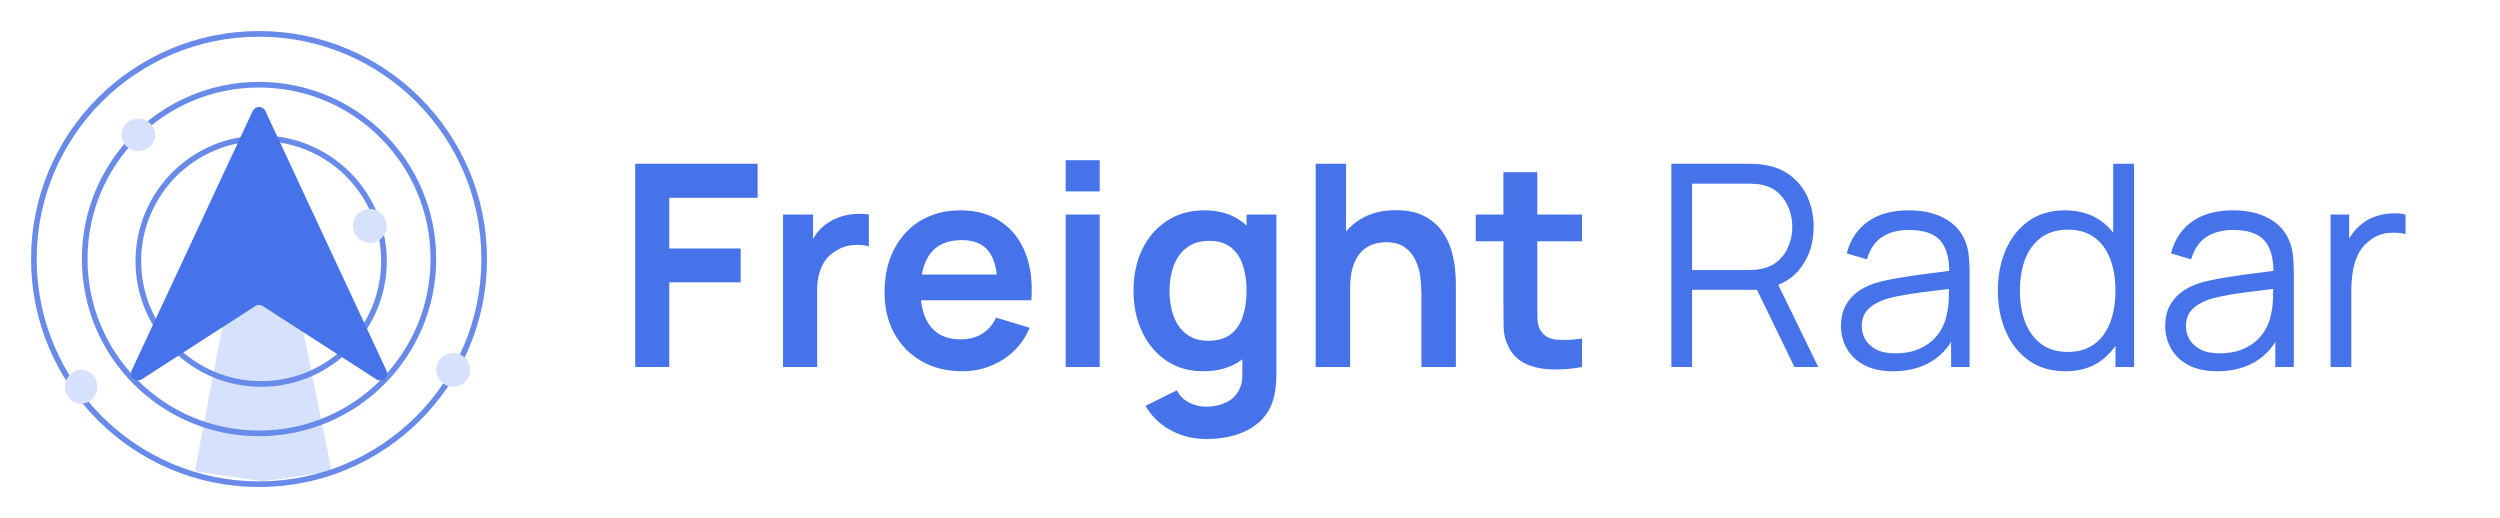
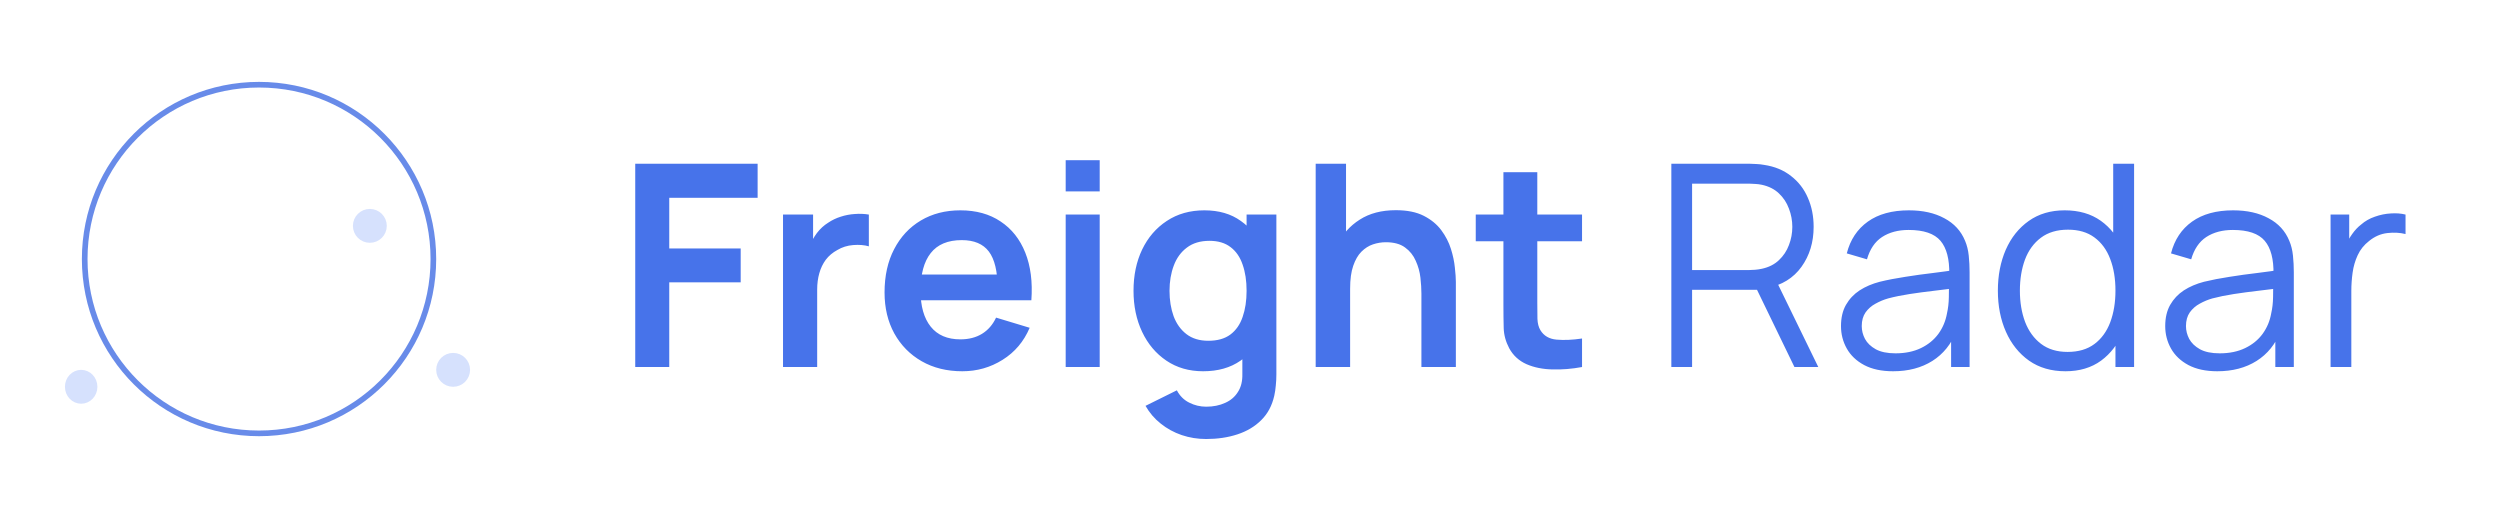
<svg xmlns="http://www.w3.org/2000/svg" width="1771" height="367" viewBox="0 0 1771 367" fill="none">
  <path d="M450 260V116H536.7V140.1H474.1V176H524.7V200H474.1V260H450ZM554.688 260V152H575.988V178.3L573.388 174.9C574.721 171.3 576.488 168.033 578.688 165.1C580.954 162.1 583.654 159.633 586.788 157.7C589.454 155.9 592.388 154.5 595.588 153.5C598.854 152.433 602.188 151.8 605.588 151.6C608.988 151.333 612.288 151.467 615.488 152V174.5C612.288 173.567 608.588 173.267 604.388 173.6C600.254 173.933 596.521 175.1 593.188 177.1C589.854 178.9 587.121 181.2 584.988 184C582.921 186.8 581.388 190 580.388 193.6C579.388 197.133 578.888 200.967 578.888 205.1V260H554.688ZM681.717 263C670.784 263 661.184 260.633 652.917 255.9C644.651 251.167 638.184 244.6 633.517 236.2C628.917 227.8 626.617 218.133 626.617 207.2C626.617 195.4 628.884 185.167 633.417 176.5C637.951 167.767 644.251 161 652.317 156.2C660.384 151.4 669.717 149 680.317 149C691.517 149 701.017 151.633 708.817 156.9C716.684 162.1 722.517 169.467 726.317 179C730.117 188.533 731.551 199.767 730.617 212.7H706.717V203.9C706.651 192.167 704.584 183.6 700.517 178.2C696.451 172.8 690.051 170.1 681.317 170.1C671.451 170.1 664.117 173.167 659.317 179.3C654.517 185.367 652.117 194.267 652.117 206C652.117 216.933 654.517 225.4 659.317 231.4C664.117 237.4 671.117 240.4 680.317 240.4C686.251 240.4 691.351 239.1 695.617 236.5C699.951 233.833 703.284 230 705.617 225L729.417 232.2C725.284 241.933 718.884 249.5 710.217 254.9C701.617 260.3 692.117 263 681.717 263ZM644.517 212.7V194.5H718.817V212.7H644.517ZM754.93 135.6V113.5H779.03V135.6H754.93ZM754.93 260V152H779.03V260H754.93ZM854.384 311C848.384 311 842.618 310.067 837.084 308.2C831.618 306.333 826.684 303.633 822.284 300.1C817.884 296.633 814.284 292.433 811.484 287.5L833.684 276.5C835.751 280.433 838.651 283.333 842.384 285.2C846.184 287.133 850.218 288.1 854.484 288.1C859.484 288.1 863.951 287.2 867.884 285.4C871.818 283.667 874.851 281.067 876.984 277.6C879.184 274.2 880.218 269.933 880.084 264.8V234.1H883.084V152H904.184V265.2C904.184 267.933 904.051 270.533 903.784 273C903.584 275.533 903.218 278 902.684 280.4C901.084 287.4 898.018 293.133 893.484 297.6C888.951 302.133 883.318 305.5 876.584 307.7C869.918 309.9 862.518 311 854.384 311ZM852.284 263C842.351 263 833.684 260.5 826.284 255.5C818.884 250.5 813.151 243.7 809.084 235.1C805.018 226.5 802.984 216.8 802.984 206C802.984 195.067 805.018 185.333 809.084 176.8C813.218 168.2 819.051 161.433 826.584 156.5C834.118 151.5 842.984 149 853.184 149C863.451 149 872.051 151.5 878.984 156.5C885.984 161.433 891.284 168.2 894.884 176.8C898.484 185.4 900.284 195.133 900.284 206C900.284 216.733 898.484 226.433 894.884 235.1C891.284 243.7 885.918 250.5 878.784 255.5C871.651 260.5 862.818 263 852.284 263ZM855.984 241.4C862.451 241.4 867.651 239.933 871.584 237C875.584 234 878.484 229.833 880.284 224.5C882.151 219.167 883.084 213 883.084 206C883.084 198.933 882.151 192.767 880.284 187.5C878.484 182.167 875.651 178.033 871.784 175.1C867.918 172.1 862.918 170.6 856.784 170.6C850.318 170.6 844.984 172.2 840.784 175.4C836.584 178.533 833.484 182.8 831.484 188.2C829.484 193.533 828.484 199.467 828.484 206C828.484 212.6 829.451 218.6 831.384 224C833.384 229.333 836.418 233.567 840.484 236.7C844.551 239.833 849.718 241.4 855.984 241.4ZM1006.93 260V208C1006.93 204.6 1006.69 200.833 1006.23 196.7C1005.76 192.567 1004.66 188.6 1002.93 184.8C1001.26 180.933 998.727 177.767 995.327 175.3C991.993 172.833 987.46 171.6 981.727 171.6C978.66 171.6 975.627 172.1 972.627 173.1C969.627 174.1 966.893 175.833 964.427 178.3C962.027 180.7 960.093 184.033 958.627 188.3C957.16 192.5 956.427 197.9 956.427 204.5L942.127 198.4C942.127 189.2 943.893 180.867 947.427 173.4C951.027 165.933 956.293 160 963.227 155.6C970.16 151.133 978.693 148.9 988.827 148.9C996.827 148.9 1003.43 150.233 1008.63 152.9C1013.83 155.567 1017.96 158.967 1021.03 163.1C1024.09 167.233 1026.36 171.633 1027.83 176.3C1029.29 180.967 1030.23 185.4 1030.63 189.6C1031.09 193.733 1031.33 197.1 1031.33 199.7V260H1006.93ZM932.027 260V116H953.527V191.8H956.427V260H932.027ZM1120.72 260C1113.59 261.333 1106.59 261.9 1099.72 261.7C1092.92 261.567 1086.82 260.333 1081.42 258C1076.02 255.6 1071.92 251.833 1069.12 246.7C1066.66 242.033 1065.36 237.267 1065.22 232.4C1065.09 227.533 1065.02 222.033 1065.02 215.9V122H1089.02V214.5C1089.02 218.833 1089.06 222.633 1089.12 225.9C1089.26 229.167 1089.96 231.833 1091.22 233.9C1093.62 237.9 1097.46 240.133 1102.72 240.6C1107.99 241.067 1113.99 240.8 1120.72 239.8V260ZM1045.42 170.9V152H1120.72V170.9H1045.42ZM1183.98 260V116H1239.58C1240.98 116 1242.55 116.067 1244.28 116.2C1246.08 116.267 1247.88 116.467 1249.68 116.8C1257.22 117.933 1263.58 120.567 1268.78 124.7C1274.05 128.767 1278.02 133.9 1280.68 140.1C1283.42 146.3 1284.78 153.167 1284.78 160.7C1284.78 171.567 1281.92 181 1276.18 189C1270.45 197 1262.25 202.033 1251.58 204.1L1246.48 205.3H1198.68V260H1183.98ZM1271.18 260L1242.78 201.4L1256.88 196L1288.08 260H1271.18ZM1198.68 191.3H1239.18C1240.38 191.3 1241.78 191.233 1243.38 191.1C1244.98 190.967 1246.55 190.733 1248.08 190.4C1253.02 189.333 1257.05 187.3 1260.18 184.3C1263.38 181.3 1265.75 177.733 1267.28 173.6C1268.88 169.467 1269.68 165.167 1269.68 160.7C1269.68 156.233 1268.88 151.933 1267.28 147.8C1265.75 143.6 1263.38 140 1260.18 137C1257.05 134 1253.02 131.967 1248.08 130.9C1246.55 130.567 1244.98 130.367 1243.38 130.3C1241.78 130.167 1240.38 130.1 1239.18 130.1H1198.68V191.3ZM1341.06 263C1332.92 263 1326.09 261.533 1320.56 258.6C1315.09 255.667 1310.99 251.767 1308.26 246.9C1305.52 242.033 1304.16 236.733 1304.16 231C1304.16 225.133 1305.32 220.133 1307.66 216C1310.06 211.8 1313.29 208.367 1317.36 205.7C1321.49 203.033 1326.26 201 1331.66 199.6C1337.12 198.267 1343.16 197.1 1349.76 196.1C1356.42 195.033 1362.92 194.133 1369.26 193.4C1375.66 192.6 1381.26 191.833 1386.06 191.1L1380.86 194.3C1381.06 183.633 1378.99 175.733 1374.66 170.6C1370.32 165.467 1362.79 162.9 1352.06 162.9C1344.66 162.9 1338.39 164.567 1333.26 167.9C1328.19 171.233 1324.62 176.5 1322.56 183.7L1308.26 179.5C1310.72 169.833 1315.69 162.333 1323.16 157C1330.62 151.667 1340.32 149 1352.26 149C1362.12 149 1370.49 150.867 1377.36 154.6C1384.29 158.267 1389.19 163.6 1392.06 170.6C1393.39 173.733 1394.26 177.233 1394.66 181.1C1395.06 184.967 1395.26 188.9 1395.26 192.9V260H1382.16V232.9L1385.96 234.5C1382.29 243.767 1376.59 250.833 1368.86 255.7C1361.12 260.567 1351.86 263 1341.06 263ZM1342.76 250.3C1349.62 250.3 1355.62 249.067 1360.76 246.6C1365.89 244.133 1370.02 240.767 1373.16 236.5C1376.29 232.167 1378.32 227.3 1379.26 221.9C1380.06 218.433 1380.49 214.633 1380.56 210.5C1380.62 206.3 1380.66 203.167 1380.66 201.1L1386.26 204C1381.26 204.667 1375.82 205.333 1369.96 206C1364.16 206.667 1358.42 207.433 1352.76 208.3C1347.16 209.167 1342.09 210.2 1337.56 211.4C1334.49 212.267 1331.52 213.5 1328.66 215.1C1325.79 216.633 1323.42 218.7 1321.56 221.3C1319.76 223.9 1318.86 227.133 1318.86 231C1318.86 234.133 1319.62 237.167 1321.16 240.1C1322.76 243.033 1325.29 245.467 1328.76 247.4C1332.29 249.333 1336.96 250.3 1342.76 250.3ZM1463.19 263C1453.12 263 1444.52 260.5 1437.39 255.5C1430.26 250.433 1424.79 243.6 1420.99 235C1417.19 226.4 1415.29 216.7 1415.29 205.9C1415.29 195.167 1417.16 185.5 1420.89 176.9C1424.69 168.3 1430.12 161.5 1437.19 156.5C1444.26 151.5 1452.72 149 1462.59 149C1472.72 149 1481.26 151.467 1488.19 156.4C1495.12 161.333 1500.36 168.1 1503.89 176.7C1507.49 185.233 1509.29 194.967 1509.29 205.9C1509.29 216.633 1507.52 226.333 1503.99 235C1500.46 243.6 1495.26 250.433 1488.39 255.5C1481.52 260.5 1473.12 263 1463.19 263ZM1464.69 249.3C1472.36 249.3 1478.69 247.433 1483.69 243.7C1488.69 239.967 1492.42 234.833 1494.89 228.3C1497.36 221.7 1498.59 214.233 1498.59 205.9C1498.59 197.433 1497.36 189.967 1494.89 183.5C1492.42 176.967 1488.69 171.867 1483.69 168.2C1478.76 164.533 1472.52 162.7 1464.99 162.7C1457.26 162.7 1450.86 164.6 1445.79 168.4C1440.72 172.2 1436.96 177.367 1434.49 183.9C1432.09 190.433 1430.89 197.767 1430.89 205.9C1430.89 214.1 1432.12 221.5 1434.59 228.1C1437.12 234.633 1440.89 239.8 1445.89 243.6C1450.89 247.4 1457.16 249.3 1464.69 249.3ZM1498.59 260V178.7H1496.99V116H1511.79V260H1498.59ZM1570.74 263C1562.61 263 1555.78 261.533 1550.24 258.6C1544.78 255.667 1540.68 251.767 1537.94 246.9C1535.21 242.033 1533.84 236.733 1533.84 231C1533.84 225.133 1535.01 220.133 1537.34 216C1539.74 211.8 1542.98 208.367 1547.04 205.7C1551.18 203.033 1555.94 201 1561.34 199.6C1566.81 198.267 1572.84 197.1 1579.44 196.1C1586.11 195.033 1592.61 194.133 1598.94 193.4C1605.34 192.6 1610.94 191.833 1615.74 191.1L1610.54 194.3C1610.74 183.633 1608.68 175.733 1604.34 170.6C1600.01 165.467 1592.48 162.9 1581.74 162.9C1574.34 162.9 1568.08 164.567 1562.94 167.9C1557.88 171.233 1554.31 176.5 1552.24 183.7L1537.94 179.5C1540.41 169.833 1545.38 162.333 1552.84 157C1560.31 151.667 1570.01 149 1581.94 149C1591.81 149 1600.18 150.867 1607.04 154.6C1613.98 158.267 1618.88 163.6 1621.74 170.6C1623.08 173.733 1623.94 177.233 1624.34 181.1C1624.74 184.967 1624.94 188.9 1624.94 192.9V260H1611.84V232.9L1615.64 234.5C1611.98 243.767 1606.28 250.833 1598.54 255.7C1590.81 260.567 1581.54 263 1570.74 263ZM1572.44 250.3C1579.31 250.3 1585.31 249.067 1590.44 246.6C1595.58 244.133 1599.71 240.767 1602.84 236.5C1605.98 232.167 1608.01 227.3 1608.94 221.9C1609.74 218.433 1610.18 214.633 1610.24 210.5C1610.31 206.3 1610.34 203.167 1610.34 201.1L1615.94 204C1610.94 204.667 1605.51 205.333 1599.64 206C1593.84 206.667 1588.11 207.433 1582.44 208.3C1576.84 209.167 1571.78 210.2 1567.24 211.4C1564.18 212.267 1561.21 213.5 1558.34 215.1C1555.48 216.633 1553.11 218.7 1551.24 221.3C1549.44 223.9 1548.54 227.133 1548.54 231C1548.54 234.133 1549.31 237.167 1550.84 240.1C1552.44 243.033 1554.98 245.467 1558.44 247.4C1561.98 249.333 1566.64 250.3 1572.44 250.3ZM1650.98 260V152H1664.18V178L1661.58 174.6C1662.78 171.4 1664.34 168.467 1666.28 165.8C1668.21 163.067 1670.31 160.833 1672.58 159.1C1675.38 156.633 1678.64 154.767 1682.38 153.5C1686.11 152.167 1689.88 151.4 1693.68 151.2C1697.48 150.933 1700.94 151.2 1704.08 152V165.8C1700.14 164.8 1695.84 164.567 1691.18 165.1C1686.51 165.633 1682.21 167.5 1678.28 170.7C1674.68 173.5 1671.98 176.867 1670.18 180.8C1668.38 184.667 1667.18 188.8 1666.58 193.2C1665.98 197.533 1665.68 201.833 1665.68 206.1V260H1650.98Z" fill="#4773EA" />
-   <path d="M173.488 148H197.146L235 333.896L186.5 341L138 333.896L173.488 148Z" fill="#D6E1FD" />
-   <circle cx="183.5" cy="183.5" r="159.5" stroke="#688BE9" stroke-width="4" />
  <circle cx="183.5" cy="183.5" r="123.5" stroke="#688BE9" stroke-width="4" />
-   <circle cx="185" cy="185" r="87" stroke="#688BE9" stroke-width="4" />
-   <path d="M98 86C103.604 86 108 90.333 108 95.5C108 100.667 103.604 105 98 105C92.396 105 88 100.667 88 95.5C88 90.333 92.396 86 98 86Z" fill="#D6E1FD" stroke="#D6E1FD" stroke-width="4" />
  <circle cx="321" cy="262" r="10" fill="#D6E1FD" stroke="#D6E1FD" stroke-width="4" />
  <path d="M57.5 264C62.667 264 67 268.396 67 274C67 279.604 62.667 284 57.5 284C52.333 284 48 279.604 48 274C48 268.396 52.333 264 57.5 264Z" fill="#D6E1FD" stroke="#D6E1FD" stroke-width="4" />
  <circle cx="262" cy="160" r="10" fill="#D6E1FD" stroke="#D6E1FD" stroke-width="4" />
  <g filter="url(#filter0_d_188_18)">
-     <path d="M178.969 74.713C180.764 70.865 186.236 70.865 188.031 74.713L273.667 258.282C275.788 262.828 270.641 267.317 266.426 264.597L186.211 212.846C184.56 211.781 182.44 211.781 180.789 212.846L100.574 264.597C96.359 267.317 91.212 262.828 93.333 258.282L178.969 74.713Z" fill="#4773EA" />
-   </g>
+     </g>
  <defs>
    <filter id="filter0_d_188_18" x="88.839" y="71.827" width="189.321" height="201.596" filterUnits="userSpaceOnUse" color-interpolation-filters="sRGB">
      <feFlood flood-opacity="0" result="BackgroundImageFix" />
      <feColorMatrix in="SourceAlpha" type="matrix" values="0 0 0 0 0 0 0 0 0 0 0 0 0 0 0 0 0 0 127 0" result="hardAlpha" />
      <feOffset dy="4" />
      <feGaussianBlur stdDeviation="2" />
      <feComposite in2="hardAlpha" operator="out" />
      <feColorMatrix type="matrix" values="0 0 0 0 0 0 0 0 0 0 0 0 0 0 0 0 0 0 0.25 0" />
      <feBlend mode="normal" in2="BackgroundImageFix" result="effect1_dropShadow_188_18" />
      <feBlend mode="normal" in="SourceGraphic" in2="effect1_dropShadow_188_18" result="shape" />
    </filter>
  </defs>
</svg>